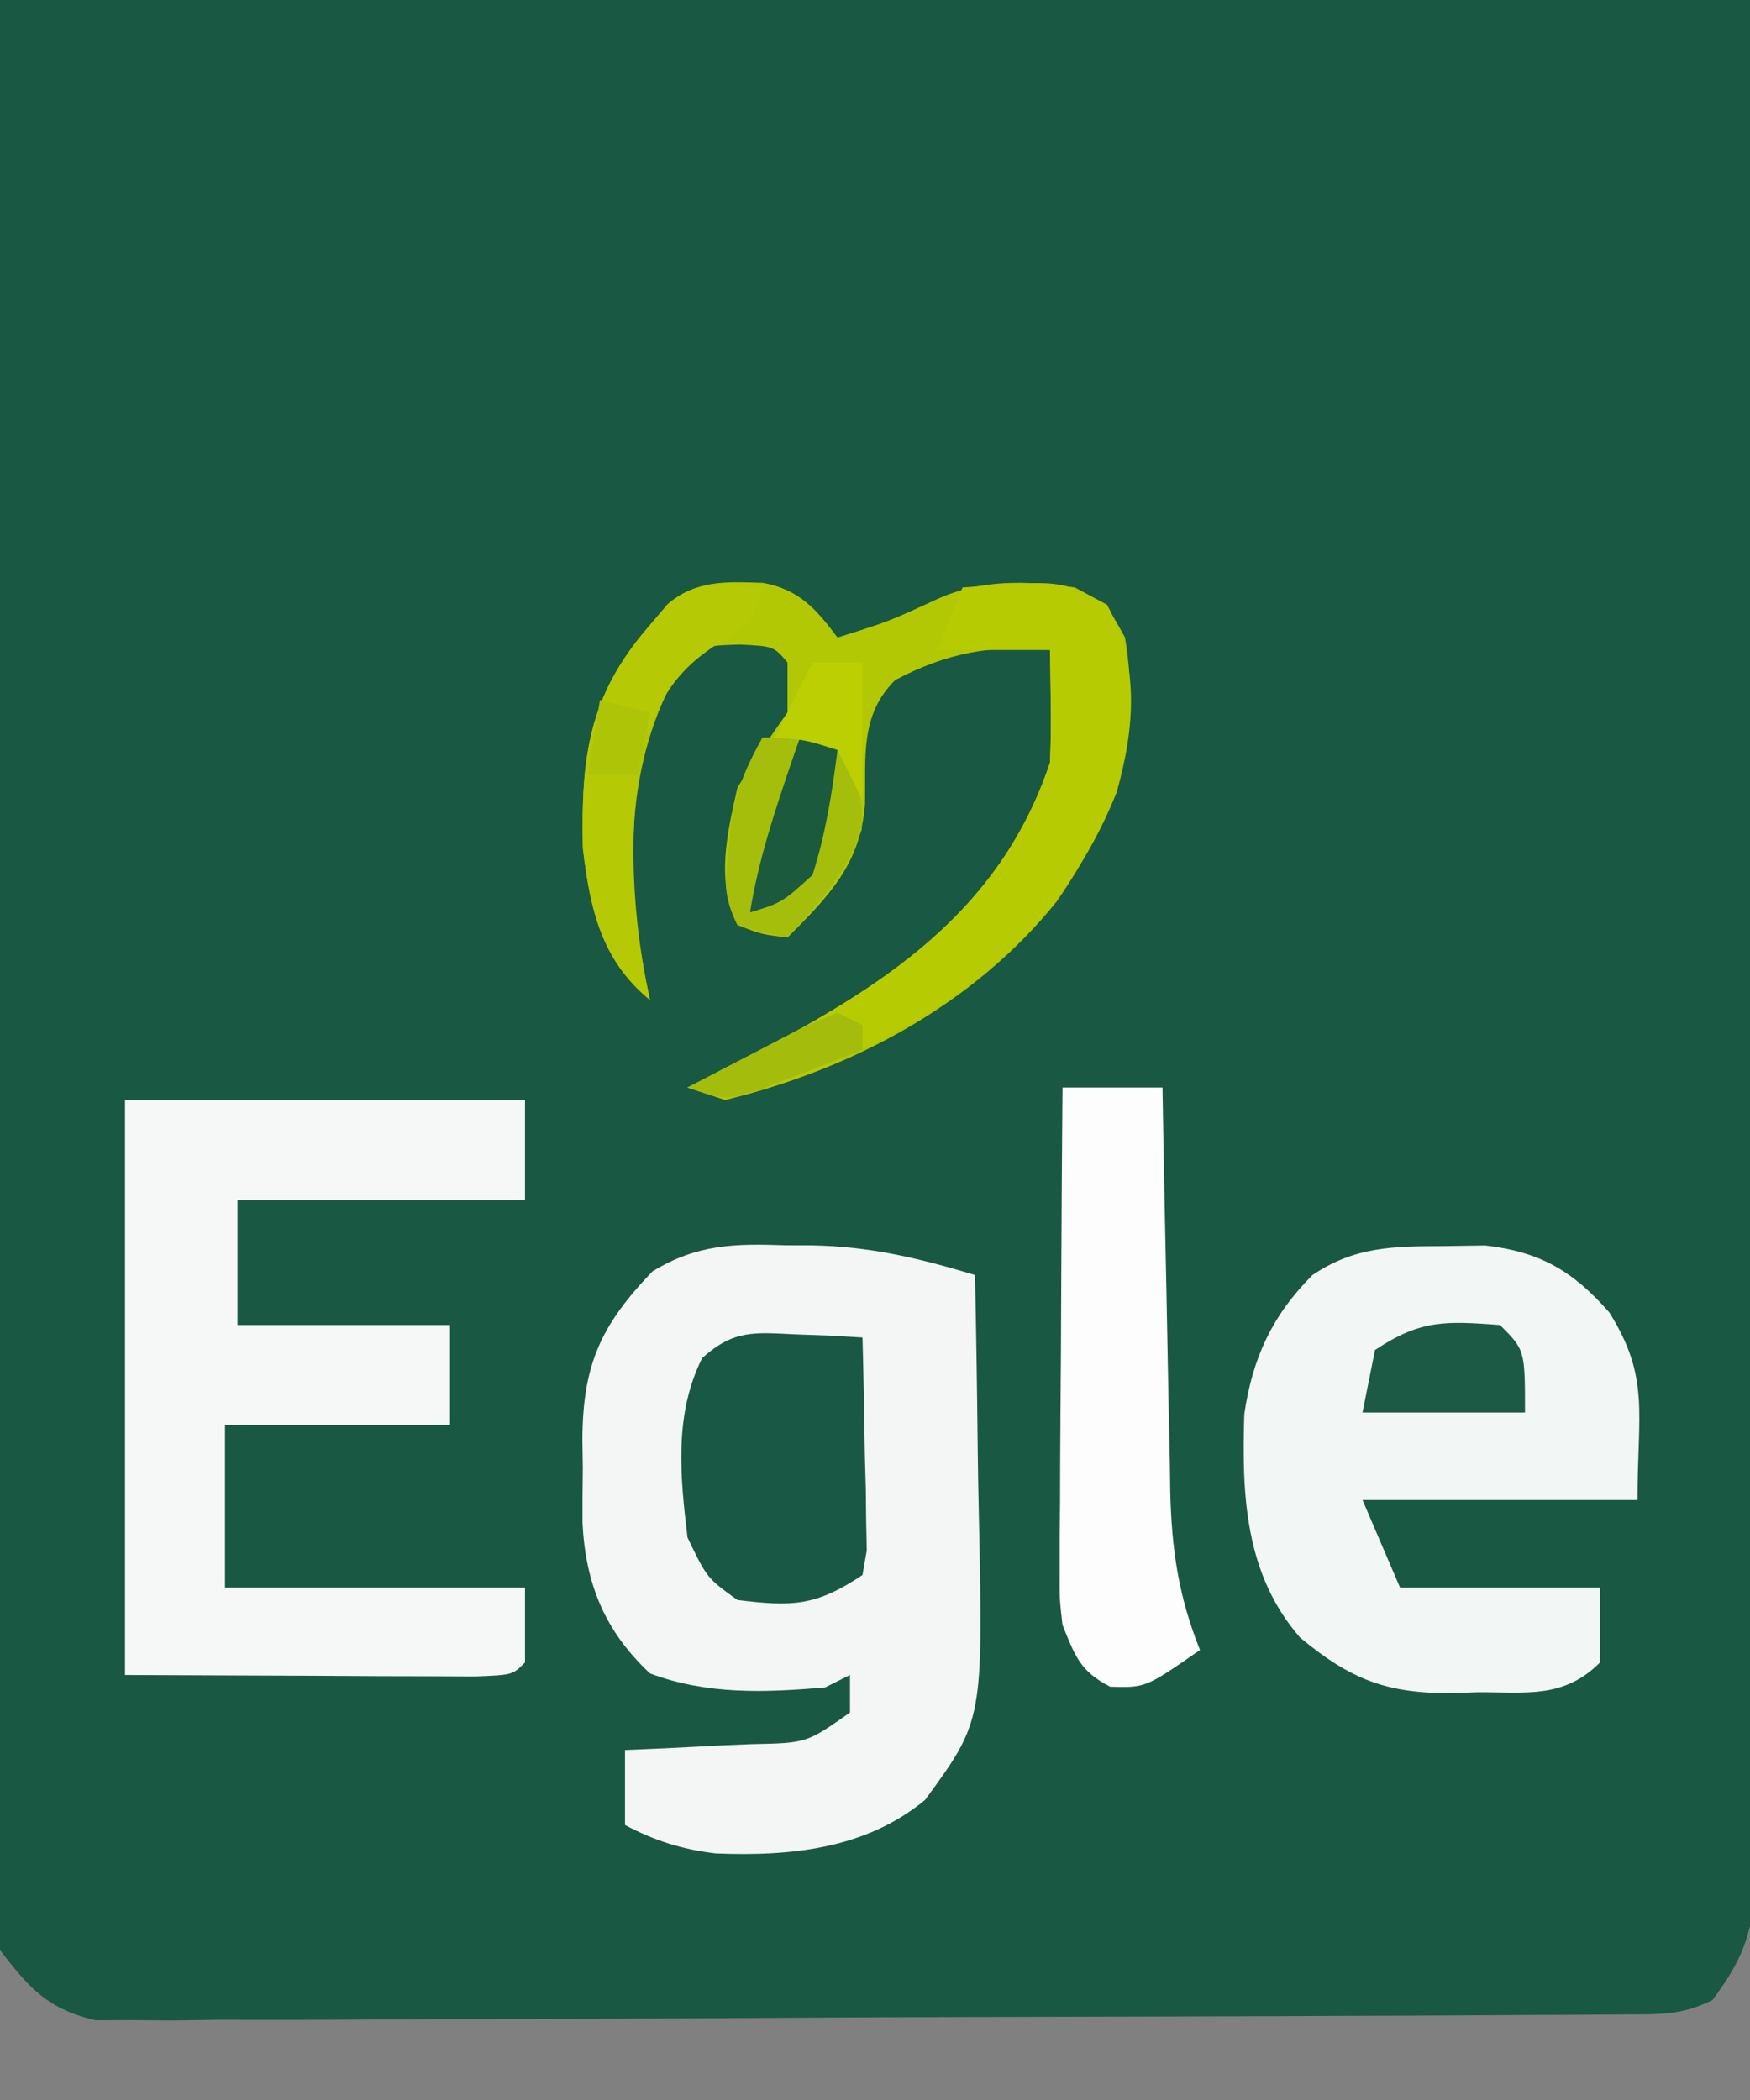
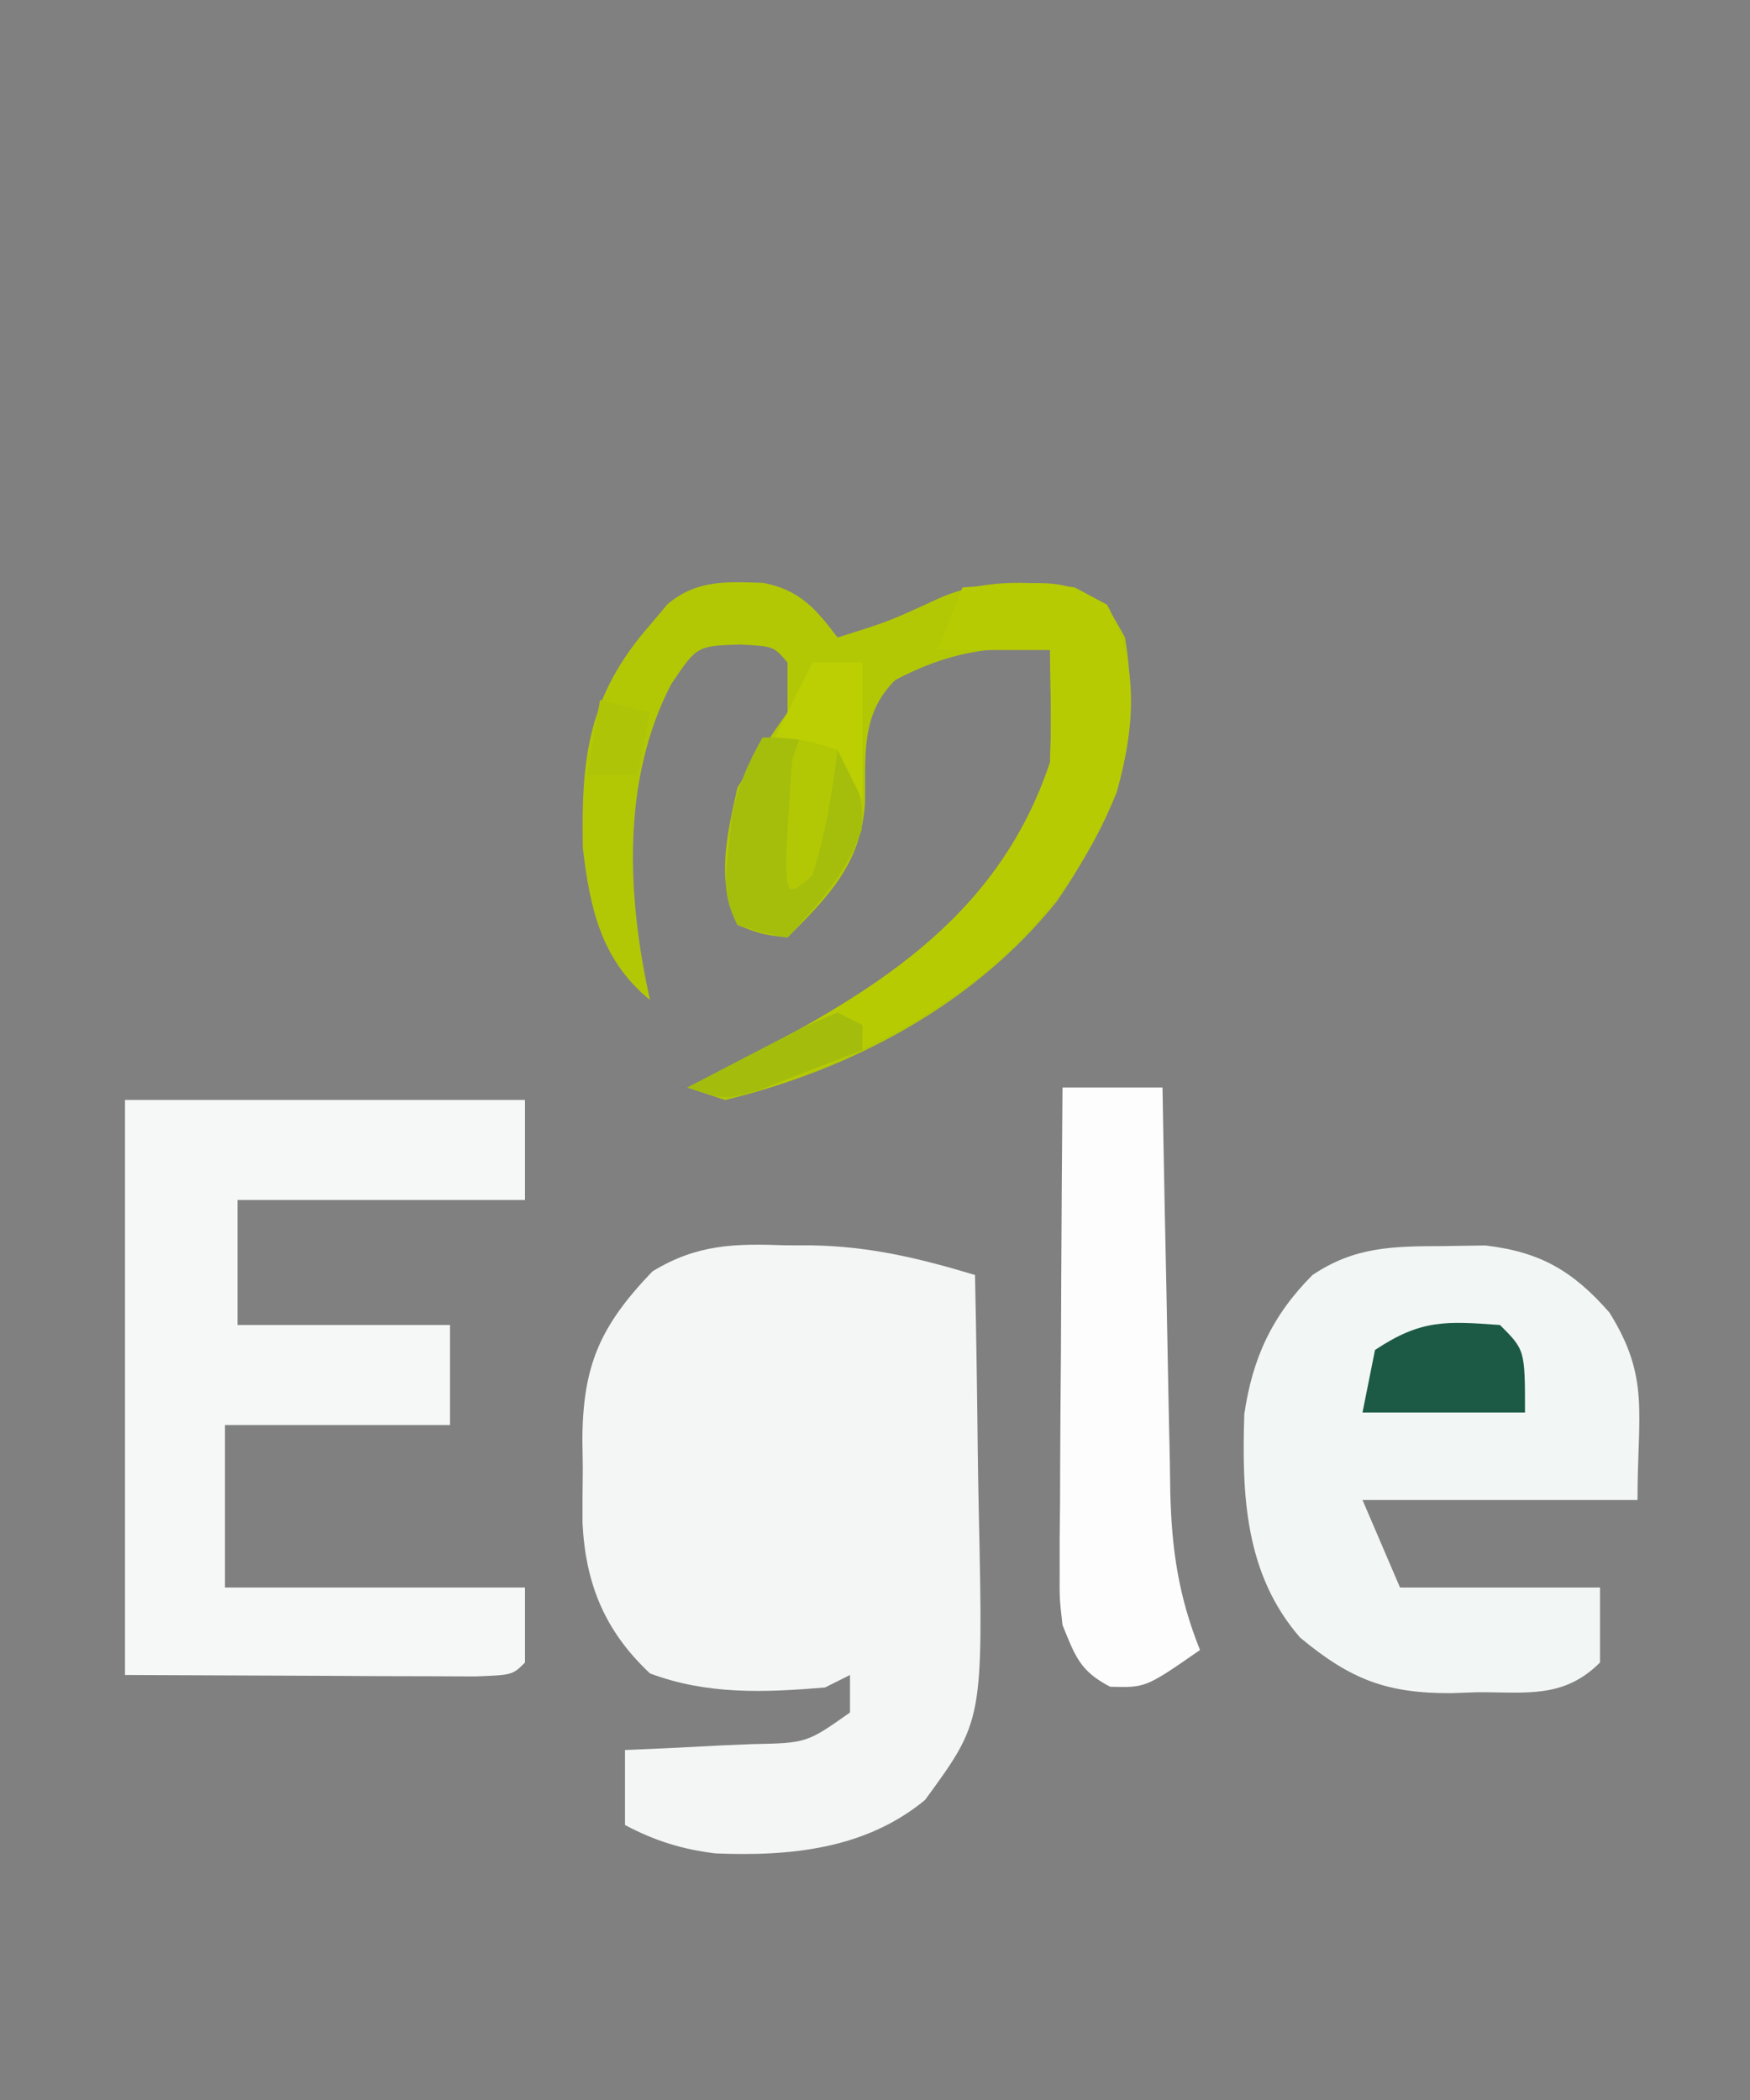
<svg xmlns="http://www.w3.org/2000/svg" version="1.1" width="140" height="168">
  <rect width="100%" height="100%" fill="#808080" stroke="none" />
-   <path d="M0 0 C46.2 0 92.4 0 140 0 C140.121 38.669 140.121 38.669 140.146 54.854 C140.164 66.036 140.185 77.218 140.226 88.4 C140.256 96.543 140.276 104.686 140.282 112.829 C140.286 117.142 140.295 121.454 140.317 125.766 C140.338 129.825 140.344 133.883 140.339 137.942 C140.34 139.432 140.346 140.921 140.358 142.411 C140.373 144.445 140.367 146.48 140.361 148.514 C140.364 149.653 140.366 150.791 140.369 151.964 C139.954 155.376 139.038 157.257 137 160 C134.466 161.267 132.695 161.137 129.858 161.154 C128.768 161.163 127.679 161.171 126.557 161.18 C125.356 161.184 124.156 161.188 122.919 161.193 C121.658 161.201 120.398 161.209 119.1 161.218 C114.914 161.244 110.729 161.259 106.543 161.273 C105.102 161.279 103.662 161.284 102.221 161.29 C96.229 161.311 90.237 161.33 84.245 161.341 C75.656 161.357 67.067 161.391 58.478 161.448 C52.44 161.486 46.402 161.506 40.363 161.511 C36.756 161.515 33.15 161.527 29.543 161.559 C25.518 161.595 21.494 161.591 17.469 161.583 C16.275 161.6 15.081 161.616 13.85 161.633 C12.752 161.625 11.654 161.617 10.523 161.608 C9.572 161.611 8.62 161.615 7.64 161.618 C3.832 160.726 2.351 159.077 0 156 C-0.615 152.948 -0.615 152.948 -0.601 149.476 C-0.608 148.157 -0.615 146.837 -0.622 145.478 C-0.604 144.023 -0.586 142.567 -0.568 141.112 C-0.566 139.574 -0.567 138.037 -0.57 136.499 C-0.571 132.33 -0.542 128.161 -0.507 123.992 C-0.476 119.633 -0.473 115.274 -0.467 110.915 C-0.451 102.664 -0.41 94.412 -0.36 86.16 C-0.294 75.008 -0.267 63.856 -0.238 52.703 C-0.191 35.135 -0.091 17.568 0 0 Z " fill="#195843" transform="translate(0,0)" />
  <path d="M0 0 C1.023 0.002 1.023 0.002 2.066 0.004 C6.714 0.084 10.648 1.026 15.125 2.375 C15.225 7.071 15.297 11.766 15.345 16.462 C15.365 18.056 15.392 19.651 15.427 21.245 C15.784 38.012 15.784 38.012 11.125 44.375 C6.359 48.306 0.36 48.891 -5.633 48.648 C-8.295 48.324 -10.507 47.638 -12.875 46.375 C-12.875 44.395 -12.875 42.415 -12.875 40.375 C-11.743 40.326 -10.611 40.277 -9.445 40.227 C-7.964 40.152 -6.482 40.076 -5 40 C-4.254 39.969 -3.507 39.938 -2.738 39.906 C1.66 39.819 1.66 39.819 5.125 37.375 C5.125 36.385 5.125 35.395 5.125 34.375 C4.135 34.87 4.135 34.87 3.125 35.375 C-1.715 35.78 -6.295 35.967 -10.875 34.25 C-14.475 30.875 -16.021 27.122 -16.273 22.246 C-16.281 20.768 -16.273 19.29 -16.25 17.812 C-16.267 16.7 -16.267 16.7 -16.285 15.564 C-16.253 9.599 -14.865 6.45 -10.68 2.086 C-7.085 -0.107 -4.079 -0.145 0 0 Z " fill="#F3F6F5" transform="translate(62.875,99.625)" />
  <path d="M0 0 C10.56 0 21.12 0 32 0 C32 2.64 32 5.28 32 8 C24.41 8 16.82 8 9 8 C9 11.3 9 14.6 9 18 C14.61 18 20.22 18 26 18 C26 20.64 26 23.28 26 26 C20.06 26 14.12 26 8 26 C8 30.29 8 34.58 8 39 C15.92 39 23.84 39 32 39 C32 40.98 32 42.96 32 45 C31 46 31 46 28.041 46.114 C26.747 46.108 25.454 46.103 24.121 46.098 C22.865 46.095 21.609 46.093 20.314 46.09 C18.705 46.081 17.096 46.072 15.438 46.062 C10.343 46.042 5.249 46.021 0 46 C0 30.82 0 15.64 0 0 Z " fill="#F6F8F8" transform="translate(10,88)" />
  <path d="M0 0 C1.112 -0.017 2.225 -0.034 3.371 -0.051 C7.775 0.45 10.413 1.999 13.312 5.312 C16.571 10.526 15.562 13.326 15.562 20.312 C8.303 20.312 1.042 20.312 -6.438 20.312 C-5.447 22.622 -4.457 24.933 -3.438 27.312 C1.843 27.312 7.122 27.312 12.562 27.312 C12.562 29.293 12.562 31.273 12.562 33.312 C9.664 36.211 6.69 35.681 2.812 35.688 C1.757 35.724 1.757 35.724 0.68 35.762 C-4.466 35.79 -7.369 34.699 -11.438 31.312 C-15.852 26.226 -16.098 19.923 -15.895 13.449 C-15.239 8.949 -13.658 5.542 -10.438 2.312 C-7.05 0.039 -4.019 0.014 0 0 Z " fill="#F2F6F5" transform="translate(115.438,99.688)" />
  <path d="M0 0 C2.895 0.553 4.216 2.071 5.941 4.371 C10.007 3.101 10.007 3.101 13.863 1.324 C17.472 -0.331 21.061 -0.17 24.941 0.371 C27.504 1.746 27.504 1.746 28.941 4.371 C30.317 12.434 28.024 18.915 23.469 25.5 C16.876 33.714 7.124 38.914 -3.059 41.371 C-4.049 41.041 -5.039 40.711 -6.059 40.371 C-5.069 39.875 -4.079 39.379 -3.059 38.867 C8.292 33.073 18.678 27.16 22.941 14.371 C23.009 12.81 23.027 11.246 23.004 9.684 C22.995 8.875 22.986 8.067 22.977 7.234 C22.965 6.619 22.953 6.005 22.941 5.371 C18.305 4.907 14.645 5.62 10.562 7.773 C7.741 10.554 8.206 13.891 8.141 17.672 C7.787 22.469 5.275 25.038 1.941 28.371 C-0.121 28.121 -0.121 28.121 -2.059 27.371 C-3.803 23.881 -2.898 20.084 -2.059 16.371 C-0.788 14.331 0.536 12.321 1.941 10.371 C1.941 9.051 1.941 7.731 1.941 6.371 C0.839 5.072 0.839 5.072 -1.871 4.934 C-5.307 5.042 -5.307 5.042 -7.371 8.121 C-11.348 15.78 -10.904 25.068 -9.059 33.371 C-12.953 30.185 -13.857 26.084 -14.43 21.223 C-14.581 13.881 -13.97 8.988 -9.059 3.371 C-8.589 2.816 -8.12 2.26 -7.637 1.688 C-5.299 -0.262 -2.943 -0.092 0 0 Z " fill="#B2C805" transform="translate(61.059,46.629)" />
  <path d="M0 0 C2.64 0 5.28 0 8 0 C8.02 1.15 8.04 2.3 8.06 3.485 C8.136 7.768 8.225 12.05 8.317 16.333 C8.356 18.184 8.39 20.034 8.422 21.885 C8.468 24.551 8.526 27.217 8.586 29.883 C8.597 30.705 8.609 31.527 8.621 32.374 C8.737 36.951 9.272 40.69 11 45 C6.653 48.019 6.653 48.019 3.812 47.938 C1.394 46.687 1.015 45.498 0 43 C-0.241 40.887 -0.241 40.887 -0.227 38.599 C-0.227 37.738 -0.227 36.877 -0.227 35.991 C-0.216 35.071 -0.206 34.151 -0.195 33.203 C-0.192 32.254 -0.19 31.306 -0.187 30.328 C-0.176 27.302 -0.15 24.276 -0.125 21.25 C-0.115 19.197 -0.106 17.143 -0.098 15.09 C-0.076 10.06 -0.041 5.03 0 0 Z " fill="#FCFDFC" transform="translate(85,87)" />
-   <path d="M0 0 C0.994 0.036 1.988 0.072 3.012 0.109 C4.151 0.179 4.151 0.179 5.312 0.25 C5.399 3.375 5.453 6.499 5.5 9.625 C5.538 10.959 5.538 10.959 5.576 12.32 C5.591 13.596 5.591 13.596 5.605 14.898 C5.629 16.077 5.629 16.077 5.653 17.279 C5.541 17.929 5.428 18.58 5.312 19.25 C1.58 21.738 -0.272 21.792 -4.688 21.25 C-7.125 19.5 -7.125 19.5 -8.688 16.25 C-9.279 11.32 -9.774 6.433 -7.516 1.895 C-4.977 -0.389 -3.359 -0.158 0 0 Z " fill="#195844" transform="translate(63.688,106.75)" />
  <path d="M0 0 C7.872 -0.606 7.872 -0.606 11.562 1.375 C14.191 6.175 13.784 11.185 12.34 16.371 C7.936 27.372 -0.358 33.685 -10.98 38.293 C-18.449 41.184 -18.449 41.184 -22 40 C-21.01 39.504 -20.02 39.007 -19 38.496 C-7.649 32.701 2.737 26.789 7 14 C7.067 12.439 7.085 10.875 7.062 9.312 C7.042 7.889 7.021 6.466 7 5 C4.03 5 1.06 5 -2 5 C-1.34 3.35 -0.68 1.7 0 0 Z " fill="#B7CB03" transform="translate(77,47)" />
-   <path d="M0 0 C-1 3 -1 3 -3.375 4.375 C-6.83 6.514 -8.345 8.941 -9.57 12.793 C-10.83 19.264 -10.424 26.594 -9 33 C-12.895 29.813 -13.798 25.713 -14.371 20.852 C-14.522 13.51 -13.911 8.617 -9 3 C-8.515 2.439 -8.031 1.879 -7.531 1.301 C-5.172 -0.703 -2.973 -0.198 0 0 Z " fill="#B5CA05" transform="translate(61,47)" />
  <path d="M0 0 C2 2 2 2 2 7 C-2.29 7 -6.58 7 -11 7 C-10.67 5.35 -10.34 3.7 -10 2 C-6.327 -0.449 -4.336 -0.315 0 0 Z " fill="#1C5A46" transform="translate(120,106)" />
-   <path d="M0 0 C0.454 8.929 0.454 8.929 -3 13 C-5.109 13.629 -5.109 13.629 -7 14 C-6.39 0 -6.39 0 0 0 Z " fill="#1B5A3D" transform="translate(67,59)" />
-   <path d="M0 0 C0.99 0 1.98 0 3 0 C2.795 0.592 2.59 1.183 2.379 1.793 C1 5.837 -0.318 9.769 -1 14 C1.575 13.196 1.575 13.196 4 11 C5.052 7.716 5.571 4.417 6 1 C8.008 4.703 8.008 4.703 7.938 7.375 C6.642 11.004 4.584 13.151 2 16 C0.062 15.625 0.062 15.625 -2 15 C-3.225 12.55 -2.988 11.325 -2.688 8.625 C-2.57 7.469 -2.57 7.469 -2.449 6.289 C-1.981 3.902 -1.183 2.114 0 0 Z " fill="#A5BE0C" transform="translate(61,59)" />
+   <path d="M0 0 C0.99 0 1.98 0 3 0 C2.795 0.592 2.59 1.183 2.379 1.793 C1.575 13.196 1.575 13.196 4 11 C5.052 7.716 5.571 4.417 6 1 C8.008 4.703 8.008 4.703 7.938 7.375 C6.642 11.004 4.584 13.151 2 16 C0.062 15.625 0.062 15.625 -2 15 C-3.225 12.55 -2.988 11.325 -2.688 8.625 C-2.57 7.469 -2.57 7.469 -2.449 6.289 C-1.981 3.902 -1.183 2.114 0 0 Z " fill="#A5BE0C" transform="translate(61,59)" />
  <path d="M0 0 C1.32 0 2.64 0 4 0 C4 3.63 4 7.26 4 11 C3.34 9.68 2.68 8.36 2 7 C-0.555 6.188 -0.555 6.188 -3 6 C-2.01 4.02 -1.02 2.04 0 0 Z " fill="#BBCF02" transform="translate(65,53)" />
  <path d="M0 0 C0.66 0.33 1.32 0.66 2 1 C2 1.66 2 2.32 2 3 C0.234 3.699 -1.538 4.384 -3.312 5.062 C-4.792 5.637 -4.792 5.637 -6.301 6.223 C-9 7 -9 7 -12 6 C-10.047 4.97 -8.087 3.951 -6.125 2.938 C-5.034 2.369 -3.944 1.801 -2.82 1.215 C-1.424 0.613 -1.424 0.613 0 0 Z " fill="#A4BD0C" transform="translate(67,81)" />
  <path d="M0 0 C1.98 0.495 1.98 0.495 4 1 C3.67 2.65 3.34 4.3 3 6 C1.68 6 0.36 6 -1 6 C-0.67 4.02 -0.34 2.04 0 0 Z " fill="#AEC407" transform="translate(48,56)" />
</svg>